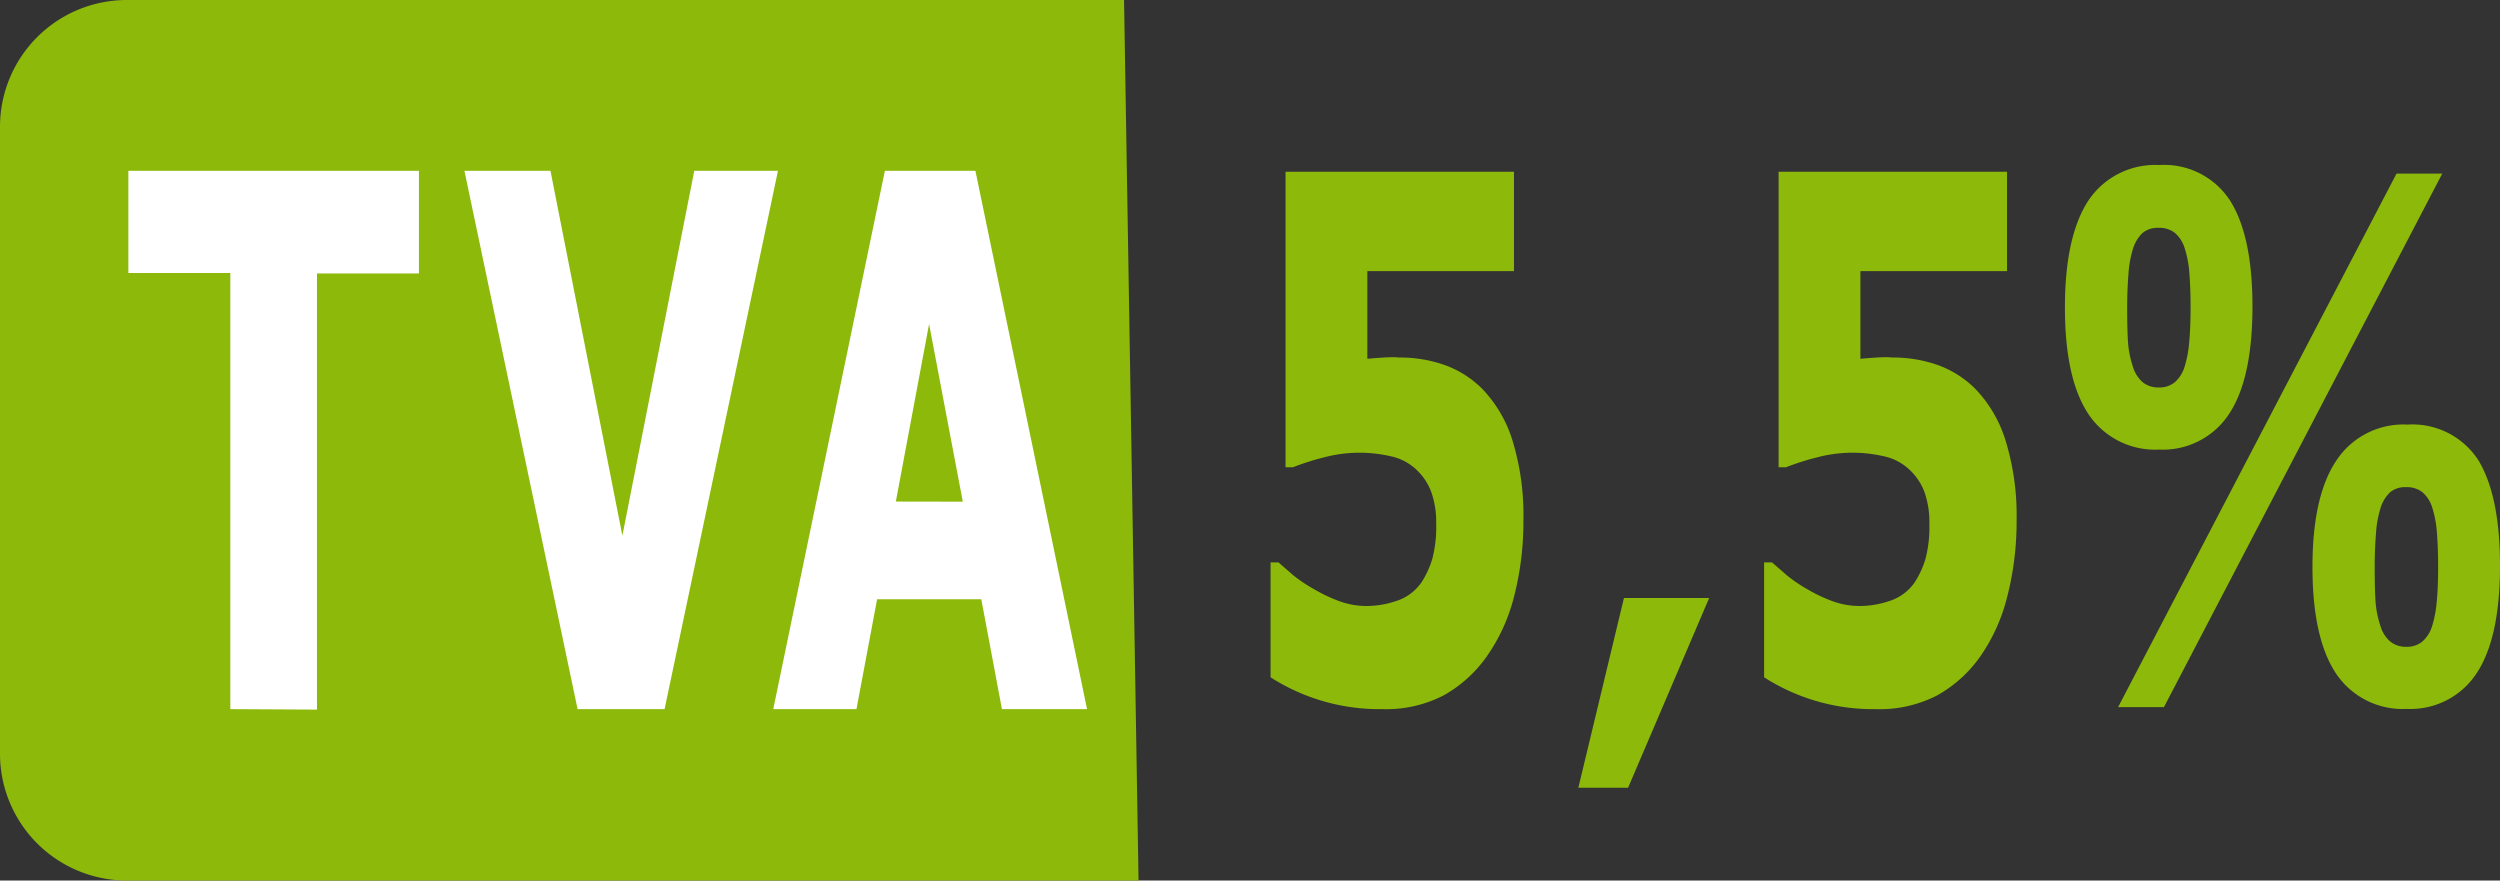
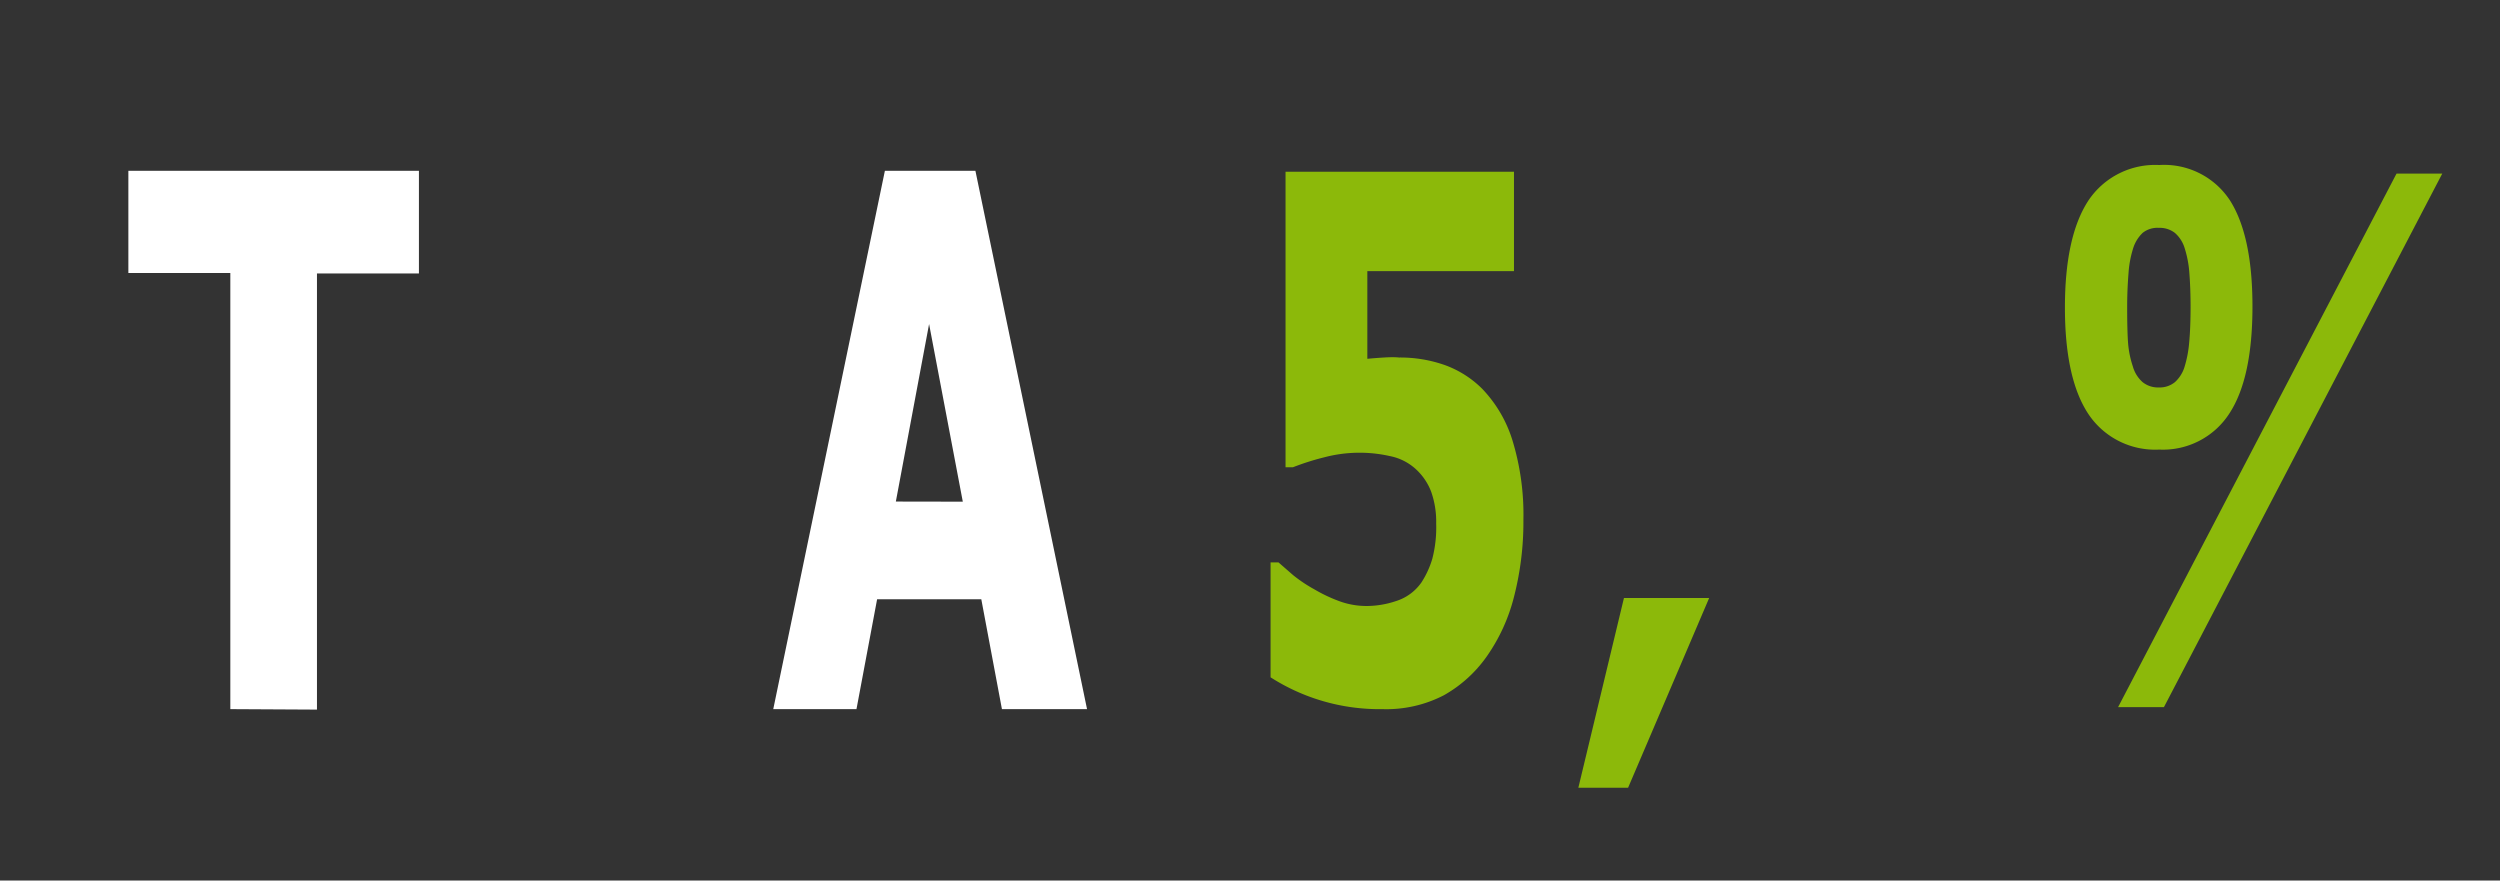
<svg xmlns="http://www.w3.org/2000/svg" viewBox="0 0 212.09 74.7">
  <rect x="0" y="0" width="212.09" height="74.7" fill="#333333" stroke="none" />
  <title>Fichier 1</title>
  <g id="Calque_2" data-name="Calque 2">
    <g id="Calque_3" data-name="Calque 3">
-       <path d="M96.59,74.7H10.81A10.76,10.76,0,0,1,0,64.06V10.65A10.76,10.76,0,0,1,10.81,0H95.36" style="fill:#8cb90a" />
      <path d="M19.54,60.16v-37H10.89V14.49H35.54V23.2H26.89v37Z" style="fill:#fff" />
      <path d="M145,50.73l-6.88,16.1H133.9l3.87-16.1Z" style="fill:#8cb90a" />
      <path d="M129.24,44.11a25.47,25.47,0,0,1-.78,6.45,15.36,15.36,0,0,1-2.33,5.13,11.12,11.12,0,0,1-3.65,3.3,10.61,10.61,0,0,1-5.2,1.17,17.12,17.12,0,0,1-9.49-2.7V47.71h.67l1.24,1.08A12.24,12.24,0,0,0,111.51,50a12.86,12.86,0,0,0,2.11,1,6.7,6.7,0,0,0,2.39.41,7.89,7.89,0,0,0,2.46-.43,4.13,4.13,0,0,0,2.12-1.57,7.69,7.69,0,0,0,.92-2,10.64,10.64,0,0,0,.33-3,7.65,7.65,0,0,0-.42-2.68A5,5,0,0,0,120.32,40a4.57,4.57,0,0,0-2.42-1.31,11.7,11.7,0,0,0-5.57.11,21.19,21.19,0,0,0-2.64.84h-.63V14.57h19.38V23H116v7.44q.59-.06,1.41-.11t1.27,0a11.42,11.42,0,0,1,3.89.64,8.67,8.67,0,0,1,3.16,2,11,11,0,0,1,2.59,4.42A21.59,21.59,0,0,1,129.24,44.11Z" style="fill:#8cb90a" />
-       <path d="M171.08,44.11a25.47,25.47,0,0,1-.78,6.45A15.36,15.36,0,0,1,168,55.69a11.12,11.12,0,0,1-3.65,3.3,10.61,10.61,0,0,1-5.2,1.17,17.12,17.12,0,0,1-9.49-2.7V47.71h.67l1.24,1.08A12.24,12.24,0,0,0,153.35,50a12.86,12.86,0,0,0,2.11,1,6.7,6.7,0,0,0,2.39.41,7.89,7.89,0,0,0,2.46-.43,4.13,4.13,0,0,0,2.12-1.57,7.69,7.69,0,0,0,.92-2,10.64,10.64,0,0,0,.33-3,7.65,7.65,0,0,0-.42-2.68A5,5,0,0,0,162.15,40a4.57,4.57,0,0,0-2.42-1.31,11.7,11.7,0,0,0-5.57.11,21.19,21.19,0,0,0-2.64.84h-.63V14.57h19.38V23H157.83v7.44q.59-.06,1.41-.11t1.27,0a11.42,11.42,0,0,1,3.89.64,8.67,8.67,0,0,1,3.16,2,11,11,0,0,1,2.59,4.42A21.59,21.59,0,0,1,171.08,44.11Z" style="fill:#8cb90a" />
      <path d="M191.09,26q0,6.15-2,9.14a6.7,6.7,0,0,1-5.91,3,6.8,6.8,0,0,1-6-3q-2-3-2-9.05T177.18,17a6.81,6.81,0,0,1,6-3,6.67,6.67,0,0,1,6,3Q191.09,20,191.09,26Zm-5.25.07q0-1.56-.1-2.85a9,9,0,0,0-.4-2.16,2.78,2.78,0,0,0-.83-1.3,2.09,2.09,0,0,0-1.36-.43,2,2,0,0,0-1.38.43,3.08,3.08,0,0,0-.81,1.33,9,9,0,0,0-.39,2.16q-.11,1.37-.11,2.85,0,1.84.07,2.91a8.28,8.28,0,0,0,.41,2.07,2.78,2.78,0,0,0,.82,1.33,2.08,2.08,0,0,0,1.39.46,2.05,2.05,0,0,0,1.36-.45,2.87,2.87,0,0,0,.83-1.34,9.72,9.72,0,0,0,.38-2Q185.84,27.77,185.84,26Z" style="fill:#8cb90a" />
-       <path d="M212.09,48q0,6.15-2,9.14a6.7,6.7,0,0,1-5.91,3,6.8,6.8,0,0,1-6-3q-2-3-2-9.05t2.06-9.07a6.81,6.81,0,0,1,6-3,6.67,6.67,0,0,1,6,3Q212.09,42.05,212.09,48Zm-5.25.07q0-1.56-.1-2.85a9,9,0,0,0-.4-2.16,2.78,2.78,0,0,0-.83-1.3,2.09,2.09,0,0,0-1.36-.43,2,2,0,0,0-1.38.43,3.08,3.08,0,0,0-.81,1.33,9,9,0,0,0-.39,2.16q-.11,1.37-.11,2.85,0,1.84.07,2.91a8.28,8.28,0,0,0,.41,2.07,2.78,2.78,0,0,0,.82,1.33,2.08,2.08,0,0,0,1.39.46,2.05,2.05,0,0,0,1.36-.45,2.87,2.87,0,0,0,.83-1.34,9.72,9.72,0,0,0,.38-2Q206.84,49.84,206.84,48.1Z" style="fill:#8cb90a" />
      <polygon points="183.58 59.99 179.69 59.99 203.31 14.73 207.19 14.73 183.58 59.99" style="fill:#8cb90a" />
-       <path d="M66,14.49,56.38,60.16H49L39.4,14.49h7.3l6.1,30.95,6.1-30.95Z" style="fill:#fff" />
-       <path d="M65.6,60.16l9.47-45.67h7.68l9.47,45.67H85l-1.75-9.32H74.41l-1.75,9.32Zm16.08-17.6L78.82,27.49,76,42.55Z" style="fill:#fff" />
+       <path d="M65.6,60.16l9.47-45.67h7.68l9.47,45.67H85l-1.75-9.32H74.41l-1.75,9.32Zm16.08-17.6L78.82,27.49,76,42.55" style="fill:#fff" />
    </g>
  </g>
</svg>